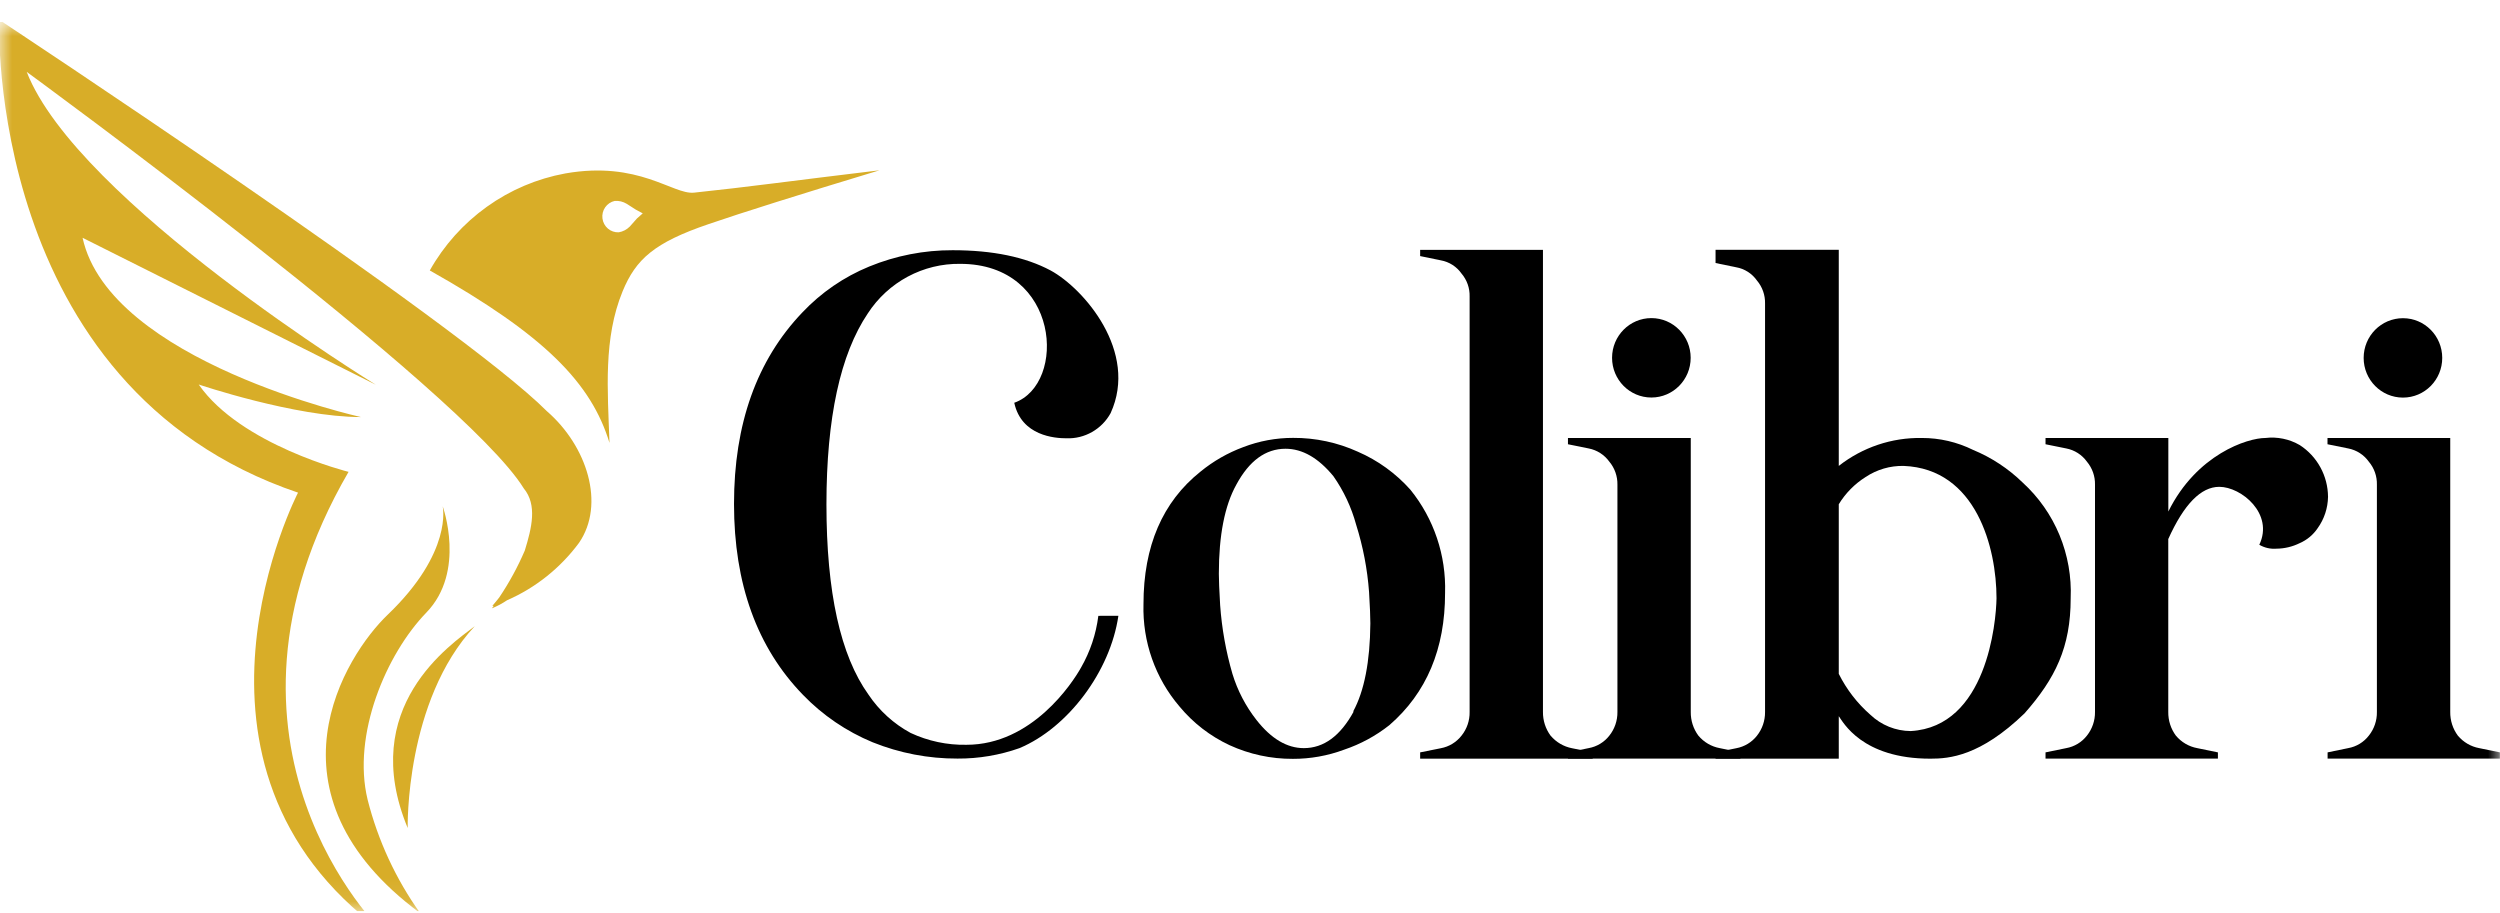
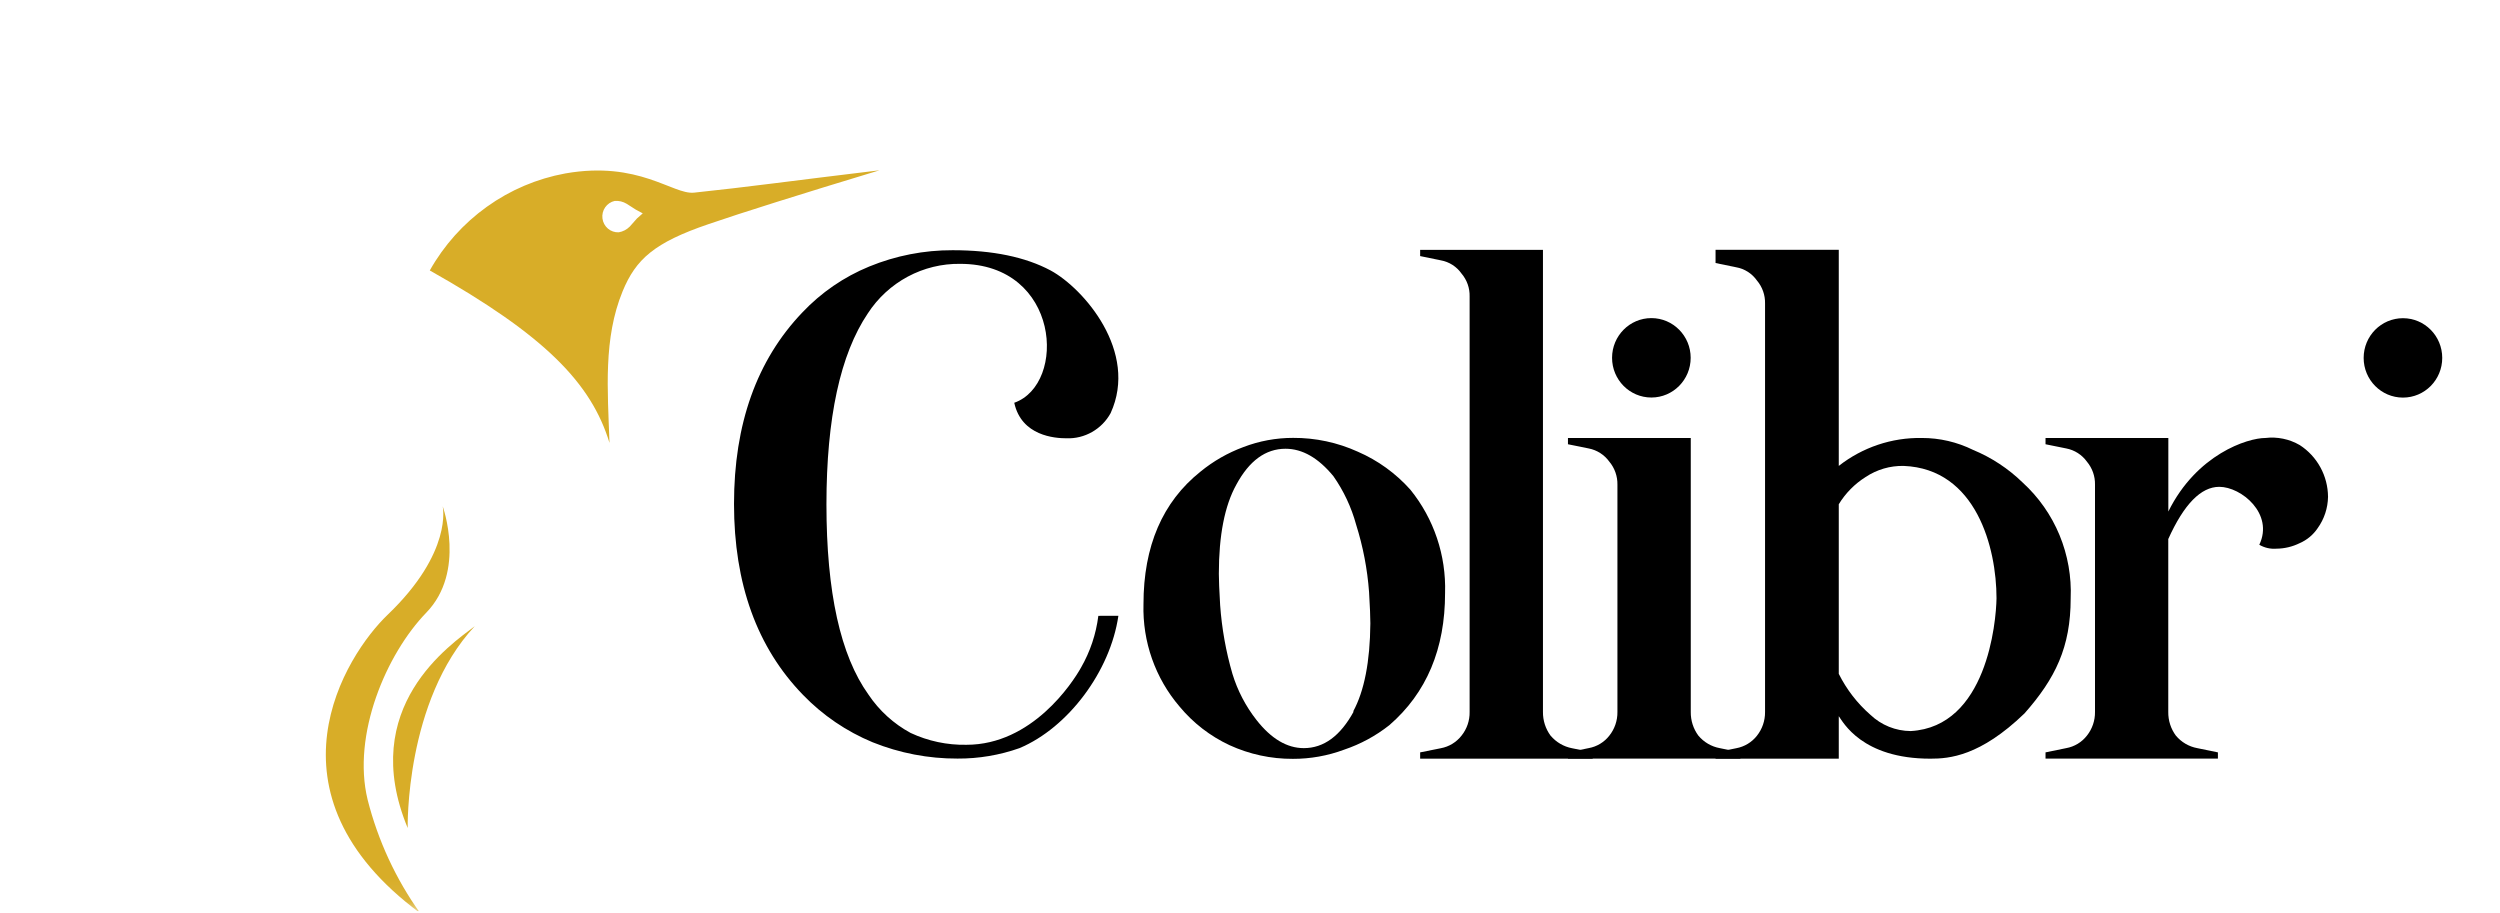
<svg xmlns="http://www.w3.org/2000/svg" width="104" height="38" viewBox="0 0 104 38" fill="none">
  <g clip-path="url(#clip0_1274_7057)">
    <mask id="mask0_1274_7057" style="mask-type:luminance" maskUnits="userSpaceOnUse" x="0" y="0" width="104" height="38">
      <path d="M104 0.909H0V37.909H104V0.909Z" fill="white" />
    </mask>
    <g mask="url(#mask0_1274_7057)">
      <path d="M59.939 31.126C60.28 31.063 60.586 30.877 60.8 30.602C61.024 30.324 61.143 29.975 61.136 29.617V12.336C61.146 11.986 61.026 11.646 60.8 11.381C60.596 11.09 60.286 10.892 59.939 10.83L59.078 10.653V10.395H64.187V29.617C64.183 29.971 64.294 30.318 64.503 30.602C64.733 30.874 65.047 31.059 65.395 31.126L66.256 31.299V31.561H59.078V31.299L59.939 31.126Z" fill="black" />
      <path d="M84.145 20.076C83.548 19.494 82.847 19.033 82.08 18.716C81.416 18.388 80.687 18.218 79.948 18.22C78.699 18.198 77.48 18.608 76.493 19.382V10.392H71.367V10.942L72.228 11.119C72.576 11.181 72.885 11.379 73.089 11.67C73.314 11.935 73.434 12.275 73.426 12.625V29.62C73.43 29.978 73.311 30.326 73.089 30.606C72.875 30.879 72.568 31.064 72.228 31.126L71.367 31.302V31.561H76.493V29.793C76.665 30.024 77.448 31.564 80.307 31.561C81.091 31.561 82.373 31.459 84.219 29.678C85.501 28.226 86.14 26.924 86.14 24.895C86.179 23.993 86.02 23.093 85.676 22.26C85.331 21.427 84.808 20.681 84.145 20.076ZM79.487 30.412C78.861 30.409 78.26 30.166 77.805 29.732C77.262 29.258 76.817 28.68 76.493 28.032V20.976C76.774 20.517 77.156 20.129 77.61 19.844C78.079 19.532 78.63 19.371 79.191 19.382C82.218 19.501 83.055 22.802 83.055 24.888C83.039 25.895 82.648 30.232 79.487 30.412Z" fill="black" />
      <path d="M95.669 18.515C96.027 18.746 96.323 19.064 96.528 19.44C96.734 19.816 96.843 20.237 96.846 20.667C96.839 21.136 96.688 21.592 96.415 21.972C96.23 22.247 95.971 22.463 95.669 22.594C95.366 22.744 95.034 22.823 94.697 22.825C94.449 22.845 94.202 22.788 93.987 22.662C94.602 21.374 93.24 20.252 92.322 20.252C91.56 20.252 90.852 20.976 90.2 22.424V29.617C90.195 29.971 90.306 30.318 90.516 30.602C90.744 30.874 91.057 31.058 91.404 31.122L92.265 31.299V31.557H85.094V31.299L85.955 31.122C86.295 31.062 86.602 30.877 86.816 30.602C87.038 30.323 87.157 29.975 87.152 29.617V20.164C87.16 19.814 87.04 19.473 86.816 19.205C86.609 18.918 86.301 18.721 85.955 18.655L85.094 18.481V18.22H90.203V21.279C91.38 18.899 93.499 18.22 94.239 18.22C94.735 18.16 95.236 18.264 95.669 18.515Z" fill="black" />
      <path d="M66.088 31.122C66.428 31.062 66.735 30.877 66.949 30.602C67.171 30.323 67.29 29.975 67.285 29.617V20.164C67.292 19.814 67.172 19.473 66.949 19.206C66.741 18.918 66.433 18.721 66.088 18.655L65.227 18.481V18.22H70.336V29.617C70.331 29.971 70.442 30.318 70.652 30.602C70.88 30.874 71.193 31.058 71.54 31.122L72.401 31.299V31.558H65.227V31.299L66.088 31.122Z" fill="black" />
      <path d="M68.697 16.537C69.6 16.537 70.332 15.797 70.332 14.885C70.332 13.973 69.6 13.233 68.697 13.233C67.794 13.233 67.062 13.973 67.062 14.885C67.062 15.797 67.794 16.537 68.697 16.537Z" fill="black" />
      <path d="M58.669 20.368C58.062 19.689 57.317 19.151 56.486 18.791C55.64 18.407 54.722 18.211 53.795 18.216C53.086 18.215 52.382 18.345 51.719 18.6C51.075 18.839 50.474 19.183 49.94 19.62C48.359 20.882 47.569 22.72 47.569 25.133C47.524 26.692 48.059 28.212 49.069 29.392C49.635 30.075 50.344 30.623 51.144 30.997C51.973 31.378 52.874 31.573 53.785 31.568C54.511 31.57 55.232 31.441 55.914 31.187C56.595 30.958 57.232 30.613 57.797 30.167C59.345 28.826 60.117 26.992 60.115 24.668C60.164 23.105 59.65 21.577 58.669 20.368ZM56.314 29.599C55.756 30.619 55.066 31.122 54.239 31.122C53.539 31.122 52.883 30.733 52.271 29.953C51.822 29.381 51.482 28.73 51.269 28.032C50.998 27.101 50.827 26.142 50.758 25.174C50.721 24.555 50.704 24.12 50.704 23.869C50.704 22.271 50.946 21.036 51.43 20.164C51.968 19.165 52.651 18.668 53.479 18.668C54.178 18.668 54.844 19.049 55.47 19.81C55.899 20.422 56.218 21.104 56.415 21.826C56.702 22.736 56.883 23.677 56.953 24.63C56.99 25.245 57.007 25.684 57.007 25.935C56.993 27.524 56.755 28.745 56.291 29.599H56.314Z" fill="black" />
-       <path d="M97.685 31.122C98.025 31.062 98.331 30.877 98.543 30.602C98.766 30.324 98.885 29.975 98.879 29.617V20.164C98.888 19.814 98.768 19.472 98.543 19.206C98.337 18.918 98.03 18.721 97.685 18.655L96.824 18.481V18.22H101.93V29.617C101.925 29.971 102.036 30.318 102.246 30.602C102.474 30.874 102.788 31.058 103.134 31.122L103.995 31.299V31.558H96.828V31.299L97.685 31.122Z" fill="black" />
      <path d="M46.525 25.616C46.189 27.924 44.437 30.269 42.412 31.122C41.583 31.415 40.71 31.562 39.832 31.557C38.623 31.561 37.424 31.33 36.3 30.878C35.212 30.427 34.226 29.757 33.404 28.906C31.491 26.935 30.535 24.287 30.535 20.963C30.535 17.638 31.481 14.985 33.374 13.002C34.157 12.172 35.107 11.519 36.159 11.088C37.261 10.636 38.44 10.405 39.63 10.409C41.294 10.409 42.653 10.69 43.707 11.252C45.082 11.999 47.37 14.63 46.202 17.186C46.022 17.515 45.754 17.787 45.43 17.971C45.106 18.156 44.738 18.247 44.366 18.233C43.888 18.233 42.492 18.138 42.193 16.755C44.393 15.98 44.11 10.976 39.946 10.976C39.186 10.965 38.435 11.148 37.763 11.508C37.091 11.868 36.519 12.394 36.102 13.036C34.956 14.736 34.382 17.383 34.38 20.98C34.38 24.635 34.963 27.273 36.129 28.896C36.576 29.563 37.178 30.11 37.881 30.49C38.609 30.83 39.404 30.999 40.205 30.983C42.926 30.983 44.612 28.42 44.975 27.764C45.353 27.105 45.596 26.375 45.691 25.619L46.525 25.616Z" fill="black" />
      <path d="M99.963 16.54C100.866 16.54 101.597 15.801 101.597 14.889C101.597 13.976 100.866 13.237 99.963 13.237C99.06 13.237 98.328 13.976 98.328 14.889C98.328 15.801 99.06 16.54 99.963 16.54Z" fill="black" />
-       <path d="M22.752 17.107C19.132 13.465 -0.035 0.823 -0.035 0.823C-0.035 0.823 -0.609 16.087 12.398 20.494C12.398 20.494 6.508 31.854 15.88 38.725C15.88 38.725 7.899 31 14.5 19.629C14.5 19.629 10.017 18.517 8.266 15.995C8.266 15.995 12.276 17.35 15.016 17.35C15.016 17.35 4.559 15.033 3.435 9.892L15.635 16.006C15.635 16.006 3.206 8.374 1.111 2.99C1.111 2.99 19.289 16.257 21.789 20.317C22.354 21.004 22.125 21.95 21.831 22.904C21.537 23.589 21.18 24.243 20.765 24.859C20.673 24.974 20.581 25.09 20.482 25.203H20.539L20.462 25.307C20.684 25.218 20.895 25.105 21.093 24.971C22.28 24.453 23.311 23.63 24.086 22.584C25.19 20.977 24.426 18.559 22.752 17.107Z" fill="#D8AD28" />
      <path d="M17.732 25.488C19.398 23.773 18.416 21.062 18.416 21.062C18.416 21.062 18.855 22.962 16.123 25.577C14.368 27.261 10.722 32.985 17.479 37.987C16.465 36.566 15.723 34.965 15.293 33.267C14.636 30.564 16.069 27.207 17.732 25.488Z" fill="#D8AD28" />
      <path d="M16.96 34.445C16.96 34.445 16.845 29.162 19.75 26.049C18.76 26.809 14.869 29.405 16.96 34.445Z" fill="#D8AD28" />
      <path d="M28.867 8.015C27.988 8.1 26.574 6.678 23.517 7.215C22.342 7.43 21.228 7.903 20.254 8.601C19.28 9.298 18.469 10.203 17.879 11.251C22.683 13.955 24.598 15.944 25.355 18.424C25.278 16.226 25.095 14.079 25.901 12.117C26.452 10.784 27.212 10.093 29.486 9.32C30.82 8.861 33.309 8.076 36.588 7.084C32.797 7.54 31.153 7.775 28.867 8.015ZM26.498 9.088L26.272 9.343L26.2 9.424C26.075 9.551 25.915 9.634 25.741 9.664C25.577 9.672 25.416 9.617 25.29 9.511C25.165 9.404 25.083 9.254 25.062 9.089C25.041 8.925 25.081 8.759 25.176 8.623C25.271 8.488 25.412 8.393 25.573 8.358C25.747 8.345 25.92 8.387 26.07 8.478L26.452 8.722L26.738 8.876L26.498 9.088Z" fill="#D8AD28" />
    </g>
  </g>
  <defs>
    <clipPath id="clip0_1274_7057">
      <rect width="104" height="37" fill="white" transform="translate(0 0.909)" />
    </clipPath>
  </defs>
</svg>